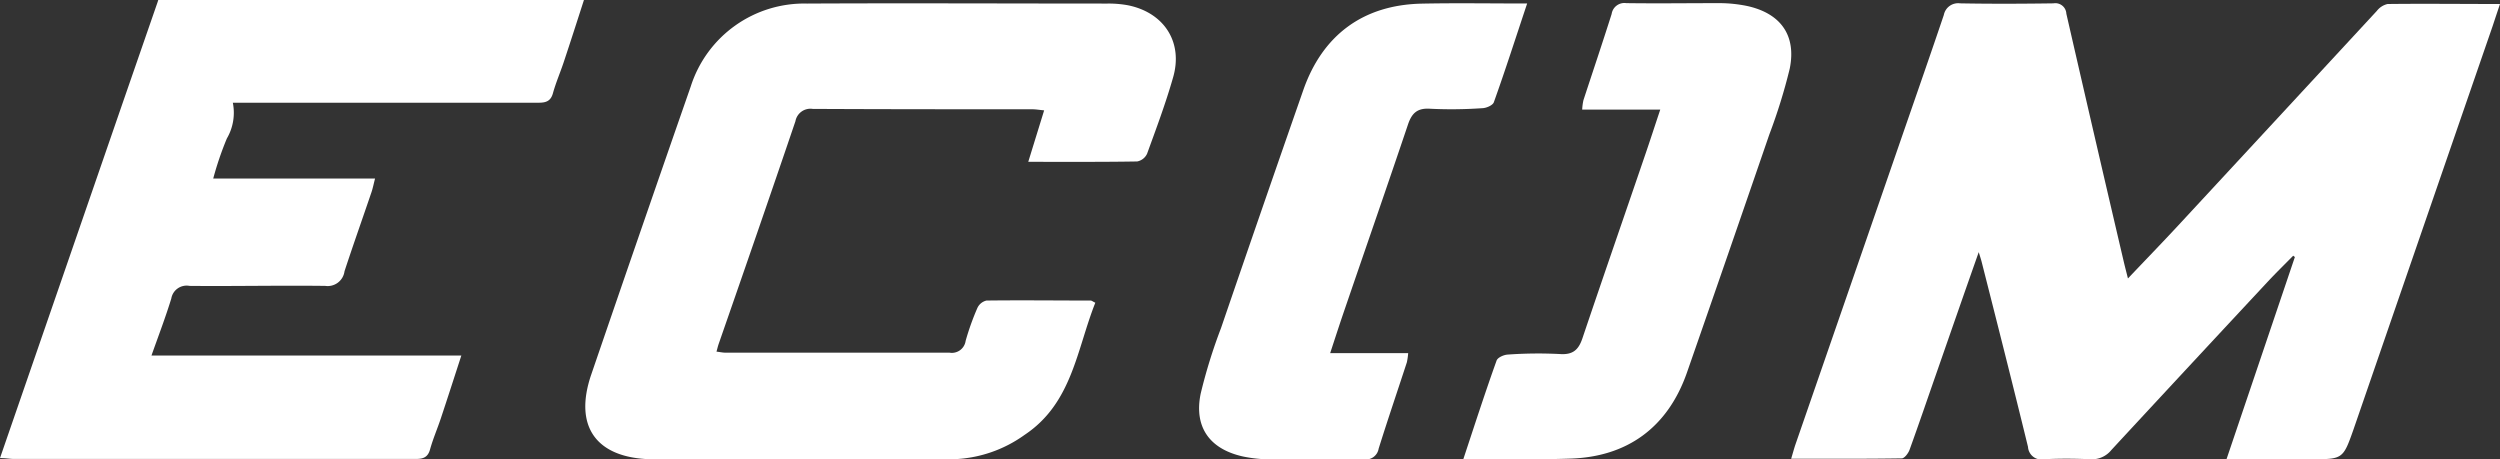
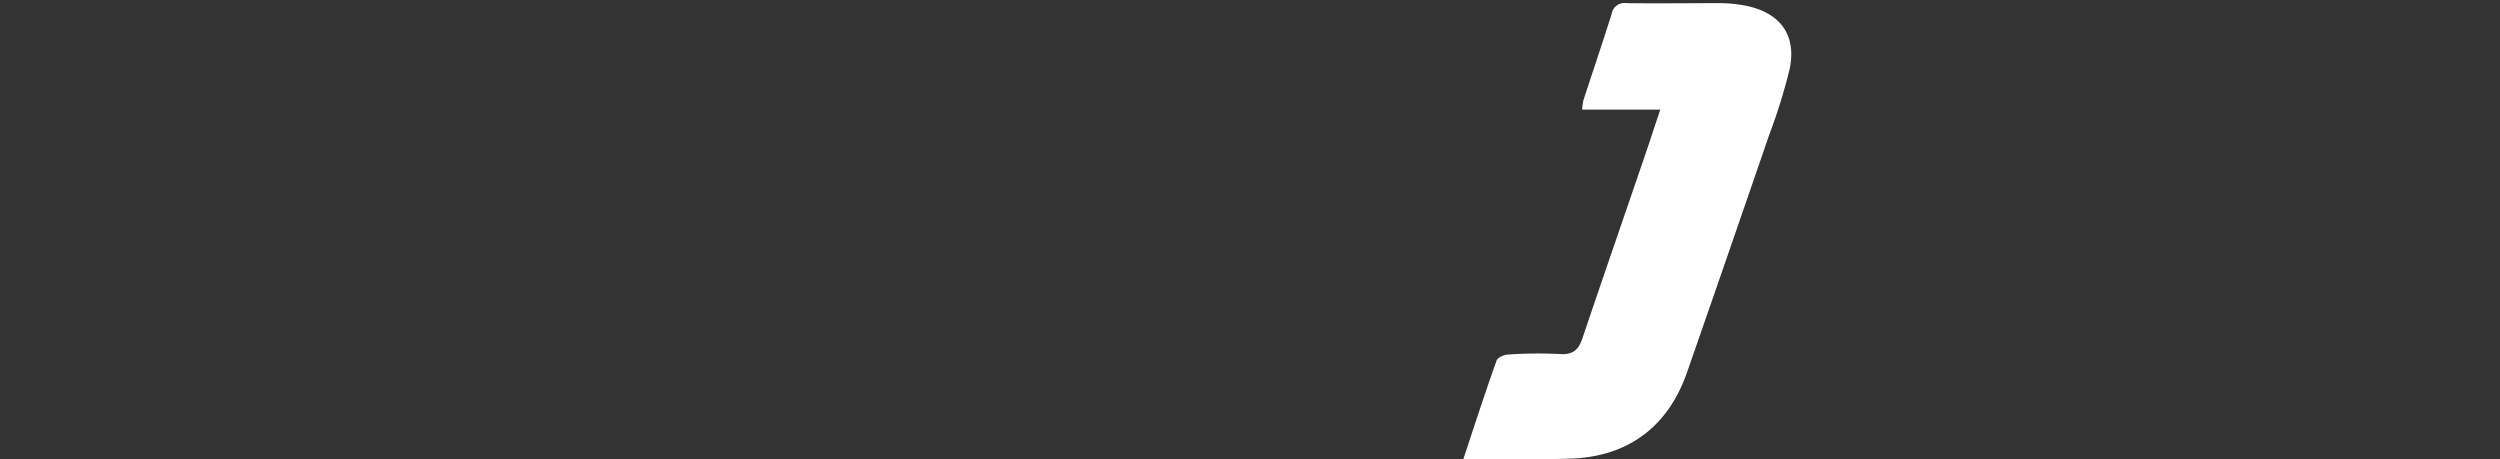
<svg xmlns="http://www.w3.org/2000/svg" viewBox="0 0 342.96 63.03">
  <rect x="0" y="0" width="342.96" height="63.03" fill="#333333" stroke="none" />
  <defs>
    <style>.cls-1{fill:#fff;}</style>
  </defs>
  <g id="Capa_2" data-name="Capa 2">
    <g id="Capa_1-2" data-name="Capa 1">
-       <path class="cls-1" d="M305.44,63l9.38-27.74-.23-.18c-1.16,1.18-2.34,2.33-3.47,3.54q-10.75,11.53-21.48,23.12A3.4,3.4,0,0,1,286.77,63c-2.1-.09-4.21-.11-6.31,0a1.85,1.85,0,0,1-2.25-1.69c-2.07-8.49-4.23-17-6.37-25.43-.08-.31-.18-.61-.39-1.29-2,5.67-3.85,11-5.7,16.31-1.26,3.6-2.49,7.22-3.79,10.81-.17.47-.7,1.17-1.07,1.17-5,.08-9.94.05-15.17.05.25-.83.41-1.45.62-2.05q7.41-21.4,14.81-42.82c1.85-5.34,3.71-10.67,5.51-16A2,2,0,0,1,268.9.46c4.27.08,8.53.06,12.8,0a1.51,1.51,0,0,1,1.77,1.42Q287.39,19,291.37,36c.15.64.32,1.27.55,2.2,2.41-2.54,4.66-4.86,6.86-7.23q13.65-14.73,27.29-29.48a2.58,2.58,0,0,1,1.47-.94c5-.06,10,0,15.42,0-.39,1.15-.69,2.06-1,3q-9.56,27.69-19.11,55.4C321.42,63,321.38,63,317,63,313.24,63,309.49,63,305.44,63Z" />
-       <path class="cls-1" d="M141.06,22.2l2.18-7.06c-.63-.06-1.15-.15-1.67-.15-10,0-20,0-30.08-.05a2.09,2.09,0,0,0-2.37,1.69c-3.47,10.22-7,20.41-10.55,30.61-.1.3-.17.62-.28,1,.48.05.85.14,1.21.14,10.25,0,20.5,0,30.75,0a1.91,1.91,0,0,0,2.22-1.62,34.9,34.9,0,0,1,1.62-4.53,1.83,1.83,0,0,1,1.24-1c4.76-.06,9.53,0,14.29,0,.14,0,.28.13.64.3-2.56,6.43-3.17,13.8-9.72,18.14A17.73,17.73,0,0,1,130.75,63c-13.79,0-27.59,0-41.38,0H89.2c-7.47-.22-10.51-4.55-8.09-11.62q6.78-19.8,13.66-39.55A16.33,16.33,0,0,1,110.7.49c13.74-.07,27.47,0,41.21,0a14.67,14.67,0,0,1,2.81.23c5,1,7.65,5.11,6.18,10-1,3.5-2.29,6.93-3.54,10.37A1.88,1.88,0,0,1,156,22.15C151.16,22.23,146.29,22.2,141.06,22.2Z" />
-       <path class="cls-1" d="M209.5.48c-1.59,4.76-3,9.17-4.57,13.55-.15.41-1,.79-1.56.81a60.78,60.78,0,0,1-7.14.08c-1.79-.13-2.55.59-3.08,2.17-2.81,8.34-5.7,16.65-8.56,25-.69,2-1.34,4-2.11,6.35h10.7A9.33,9.33,0,0,1,193,49.7c-1.29,3.95-2.63,7.88-3.87,11.84a1.78,1.78,0,0,1-2,1.48c-4.26-.05-8.53,0-12.79,0a19.27,19.27,0,0,1-3.79-.39c-4.57-1-6.78-4-5.84-8.61a72.78,72.78,0,0,1,2.79-9q5.59-16.33,11.28-32.63C181.42,4.81,187,.68,195,.5,199.73.4,204.43.48,209.5.48Z" />
-       <path class="cls-1" d="M21.71,0l-.09.29L16.87,14C11.22,30.36,5.63,46.55,0,62.84c.82,0,1.36.12,1.9.12q27.6,0,55.18,0c1,0,1.63-.25,1.92-1.32.4-1.44,1-2.82,1.47-4.23.92-2.76,1.81-5.53,2.82-8.64H20.78c1-2.82,1.95-5.3,2.72-7.82A2.13,2.13,0,0,1,26,39.22c6.21.06,12.41-.08,18.62,0a2.33,2.33,0,0,0,2.64-2c1.19-3.63,2.47-7.23,3.7-10.85.17-.5.27-1,.49-1.88H29.25a44.34,44.34,0,0,1,1.87-5.49,7,7,0,0,0,.82-4.91l42,0c1,0,1.63-.25,1.92-1.32.4-1.44,1-2.82,1.47-4.23.92-2.76,1.81-5.53,2.81-8.64Z" />
      <path class="cls-1" d="M200.74,63c1.58-4.76,3-9.17,4.57-13.54.15-.42,1-.8,1.56-.82a58.68,58.68,0,0,1,7.14-.07c1.79.12,2.55-.6,3.08-2.18,2.81-8.34,5.7-16.65,8.55-25,.69-2,1.35-4.05,2.12-6.35H217.05a7.82,7.82,0,0,1,.17-1.29c1.29-3.94,2.62-7.88,3.87-11.83a1.77,1.77,0,0,1,2-1.49c4.27.06,8.53,0,12.8,0a19.17,19.17,0,0,1,3.78.39c4.58,1,6.79,4,5.85,8.61a76.34,76.34,0,0,1-2.79,9q-5.61,16.33-11.29,32.63c-2.62,7.55-8.21,11.68-16.23,11.86C210.51,63.07,205.81,63,200.74,63Z" />
    </g>
  </g>
</svg>